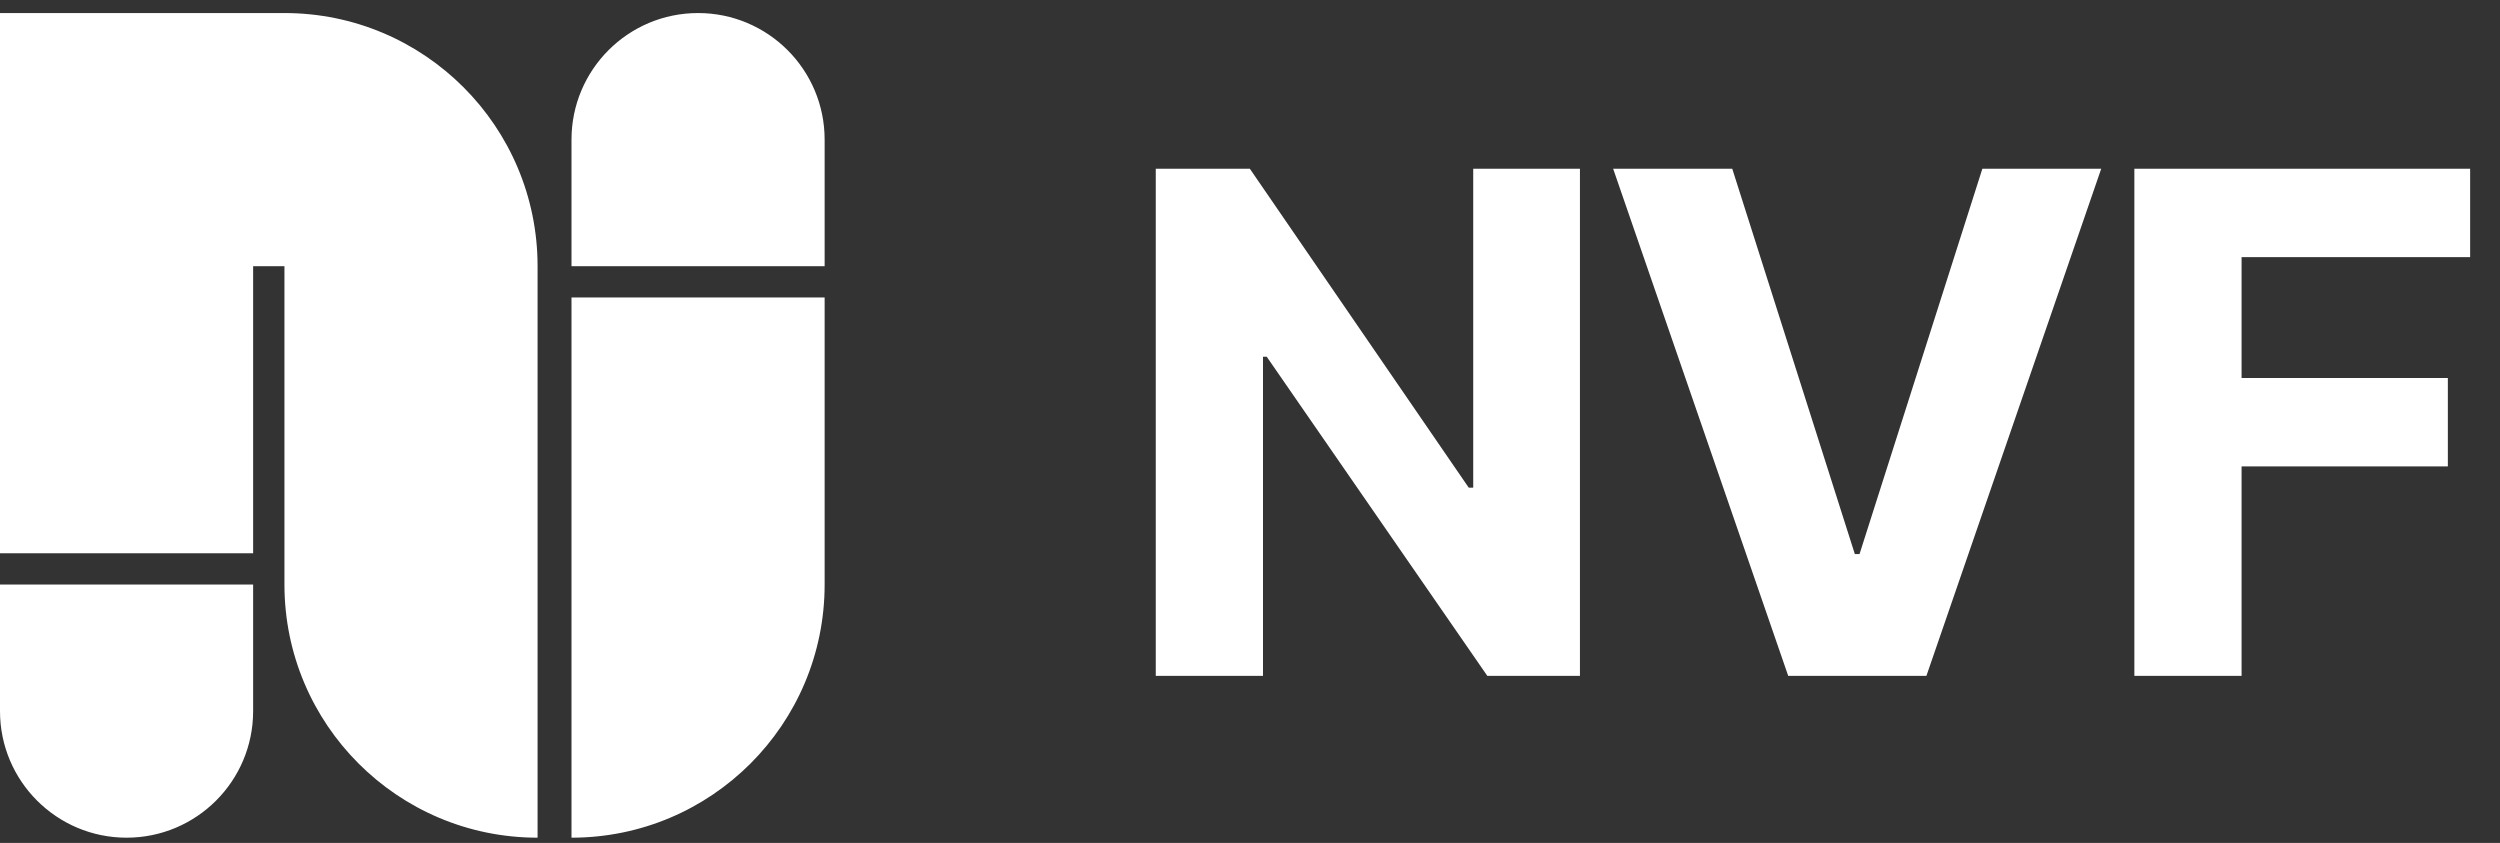
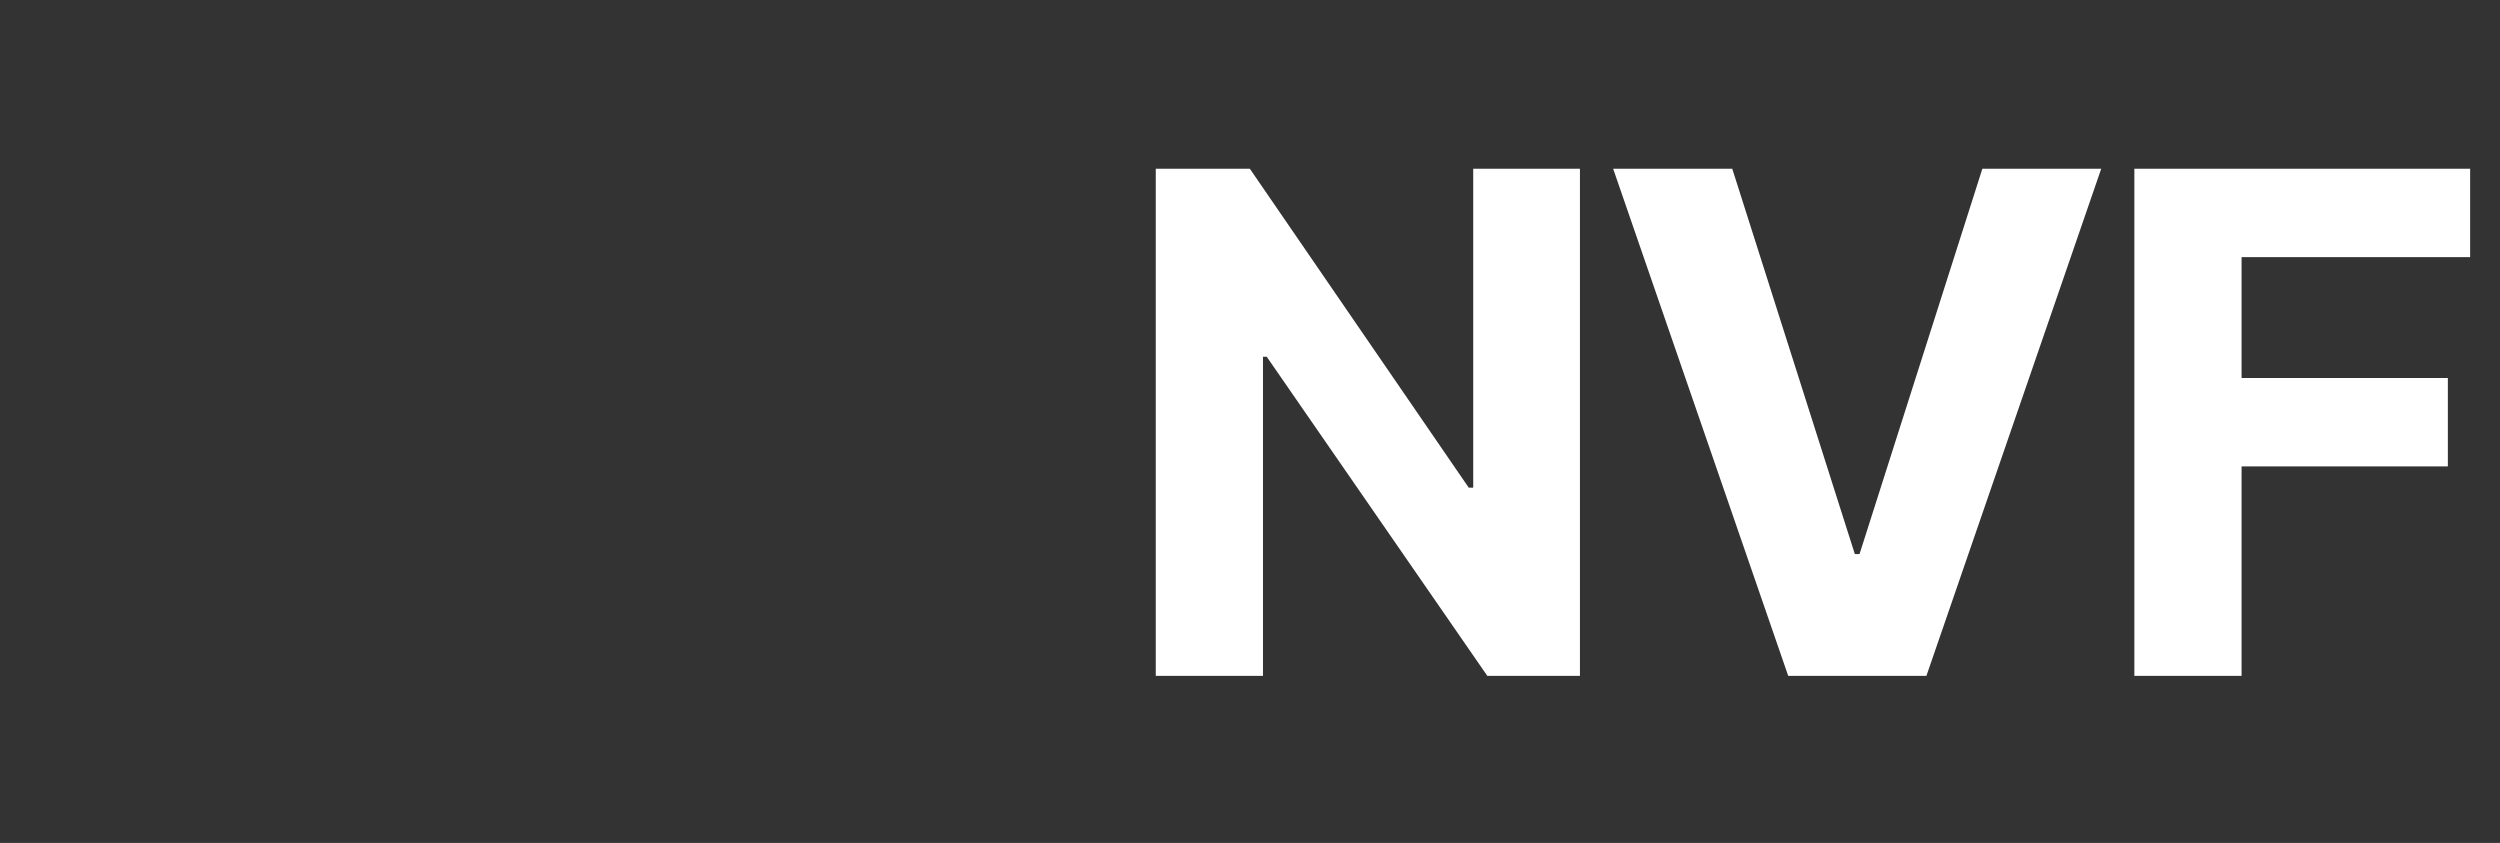
<svg xmlns="http://www.w3.org/2000/svg" width="958" height="323" viewBox="0 0 958 323" fill="none">
  <rect x="0" y="0" width="958" height="323" fill="#333333" stroke="none" />
  <g clip-path="url(#clip0_30_11)">
-     <path fill-rule="evenodd" clip-rule="evenodd" d="M97 5H0V212H97V102H109V224C109 277.572 152.428 321 206 321V102C206 48.428 162.572 5 109 5H97ZM267.5 5C294.286 5 316 26.714 316 53.5V102H219V53.5C219 26.714 240.714 5 267.5 5ZM97 272.5C97 299.286 75.286 321 48.5 321C21.714 321 0 299.286 0 272.5V224H97V272.5ZM219 321C272.572 321 316 277.572 316 224V114H219V321Z" fill="white" />
    <path d="M605.434 64.668V259H569.946L485.4 136.689H483.977V259H442.89V64.668H478.948L562.829 186.885H564.537V64.668H605.434ZM663.801 64.668L710.771 212.315H712.574L759.639 64.668H805.186L738.194 259H685.246L618.16 64.668H663.801ZM817.887 259V64.668H946.556V98.543H858.974V144.849H938.016V178.724H858.974V259H817.887Z" fill="white" />
  </g>
  <defs>
    <clipPath id="clip0_30_11">
      <rect width="958" height="323" fill="white" />
    </clipPath>
  </defs>
</svg>